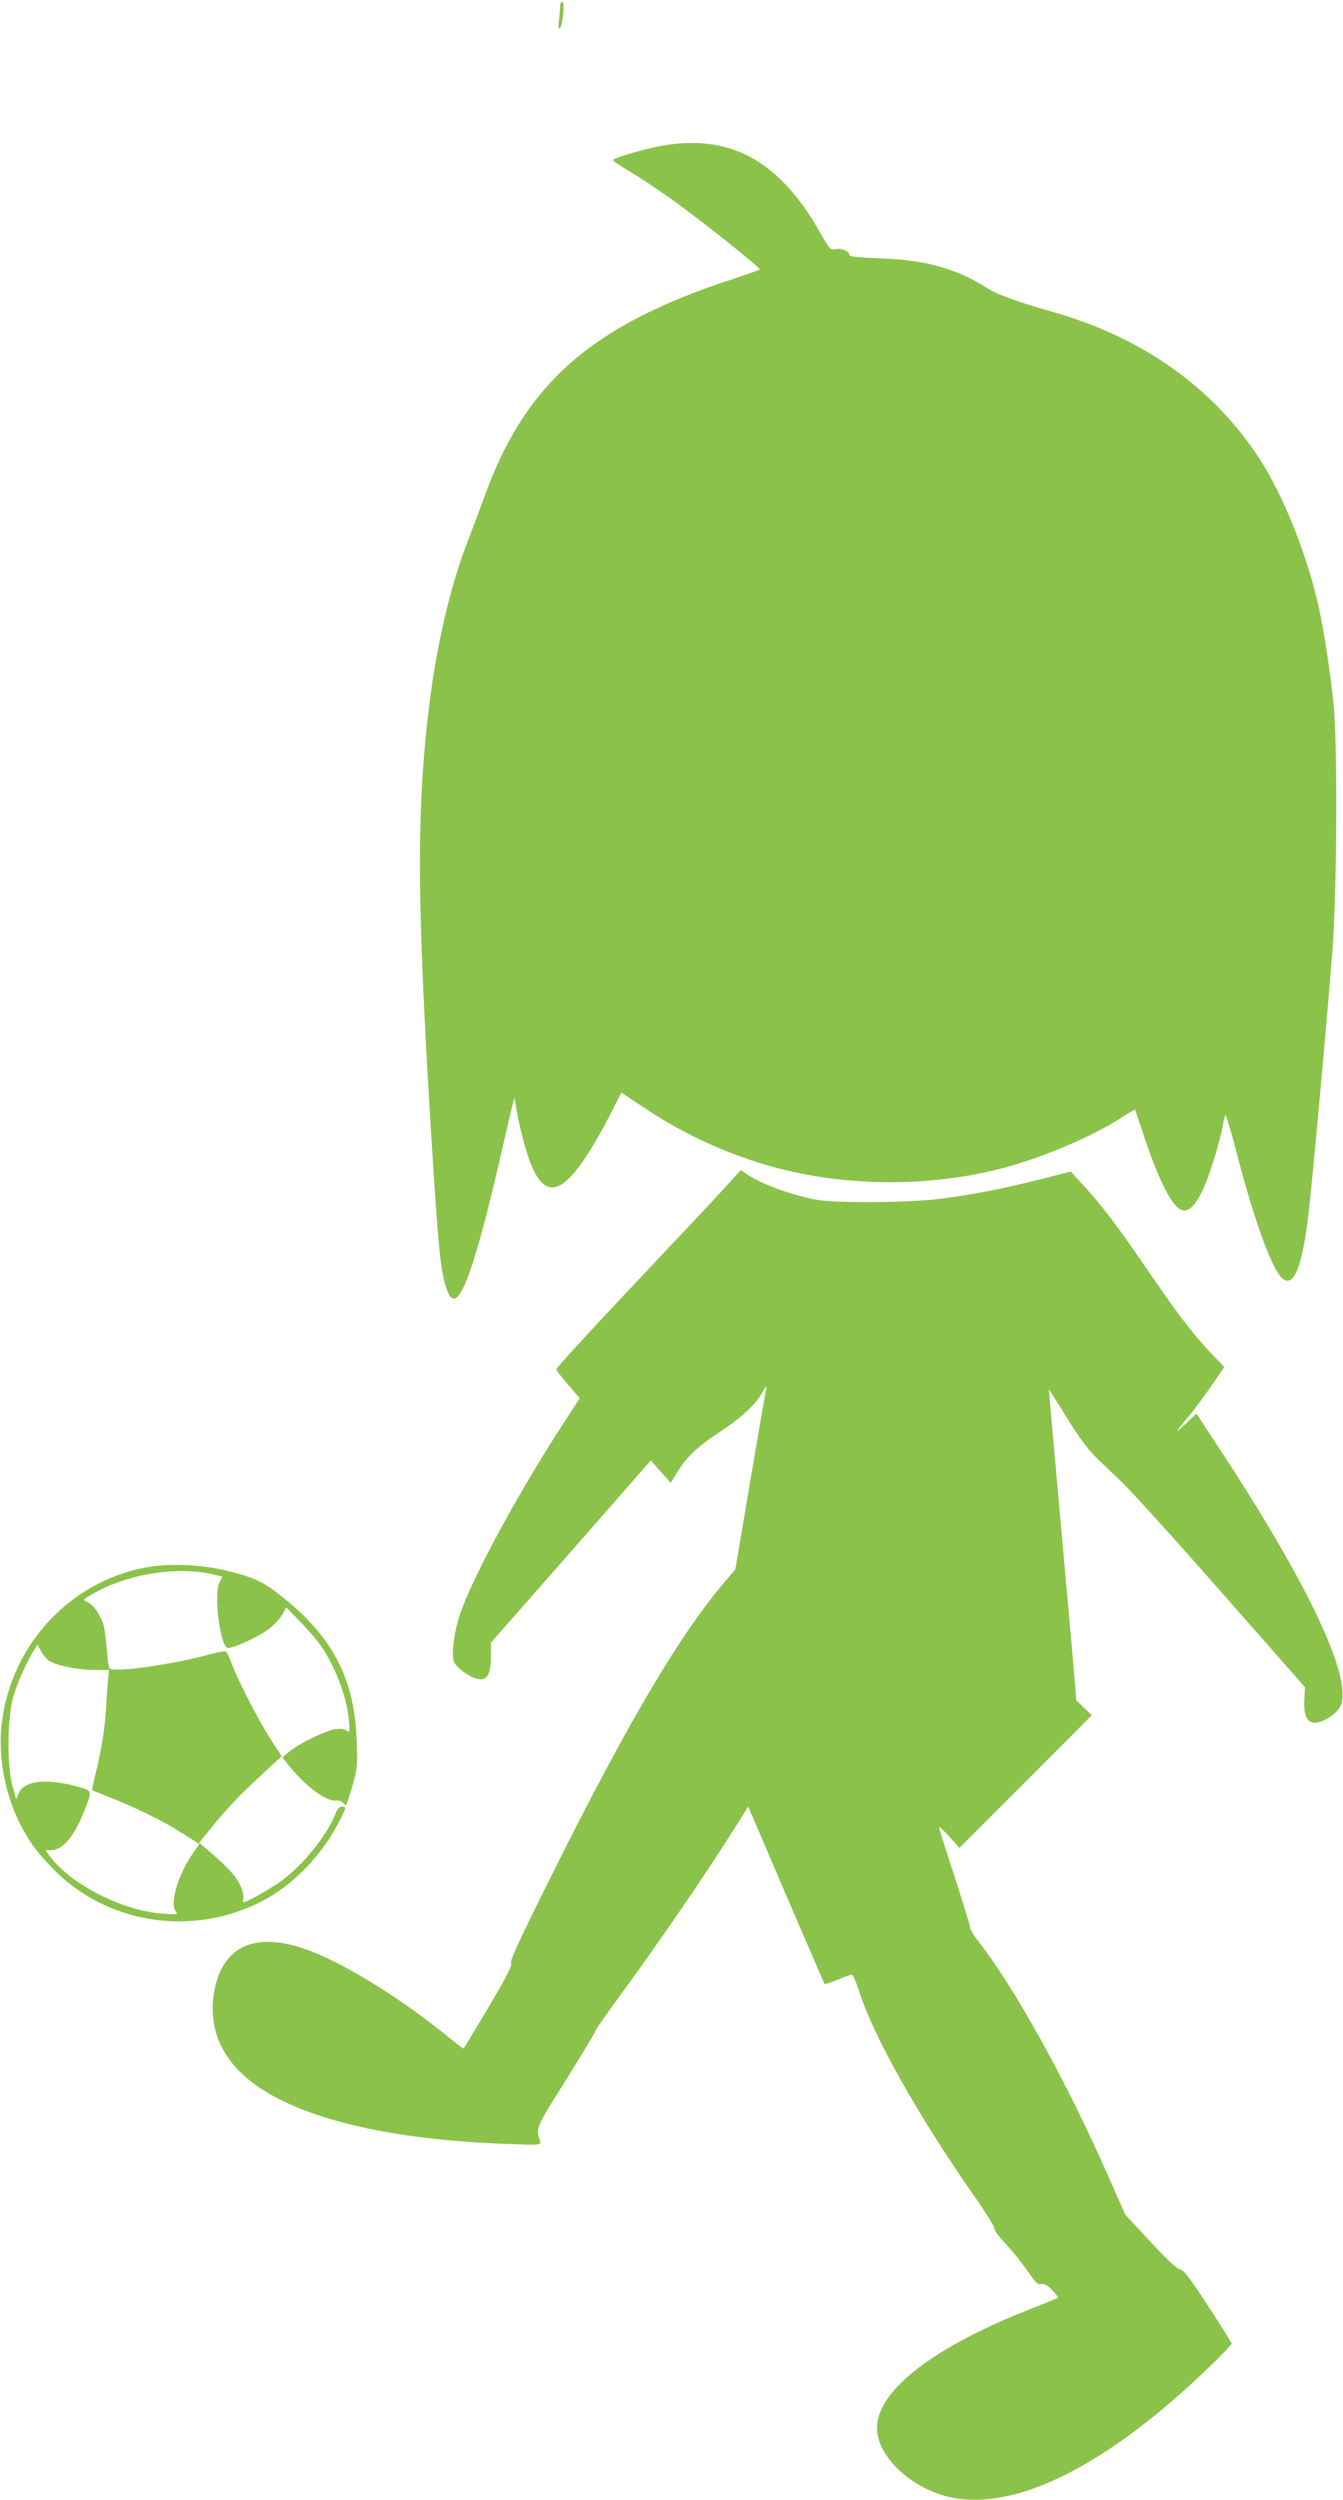
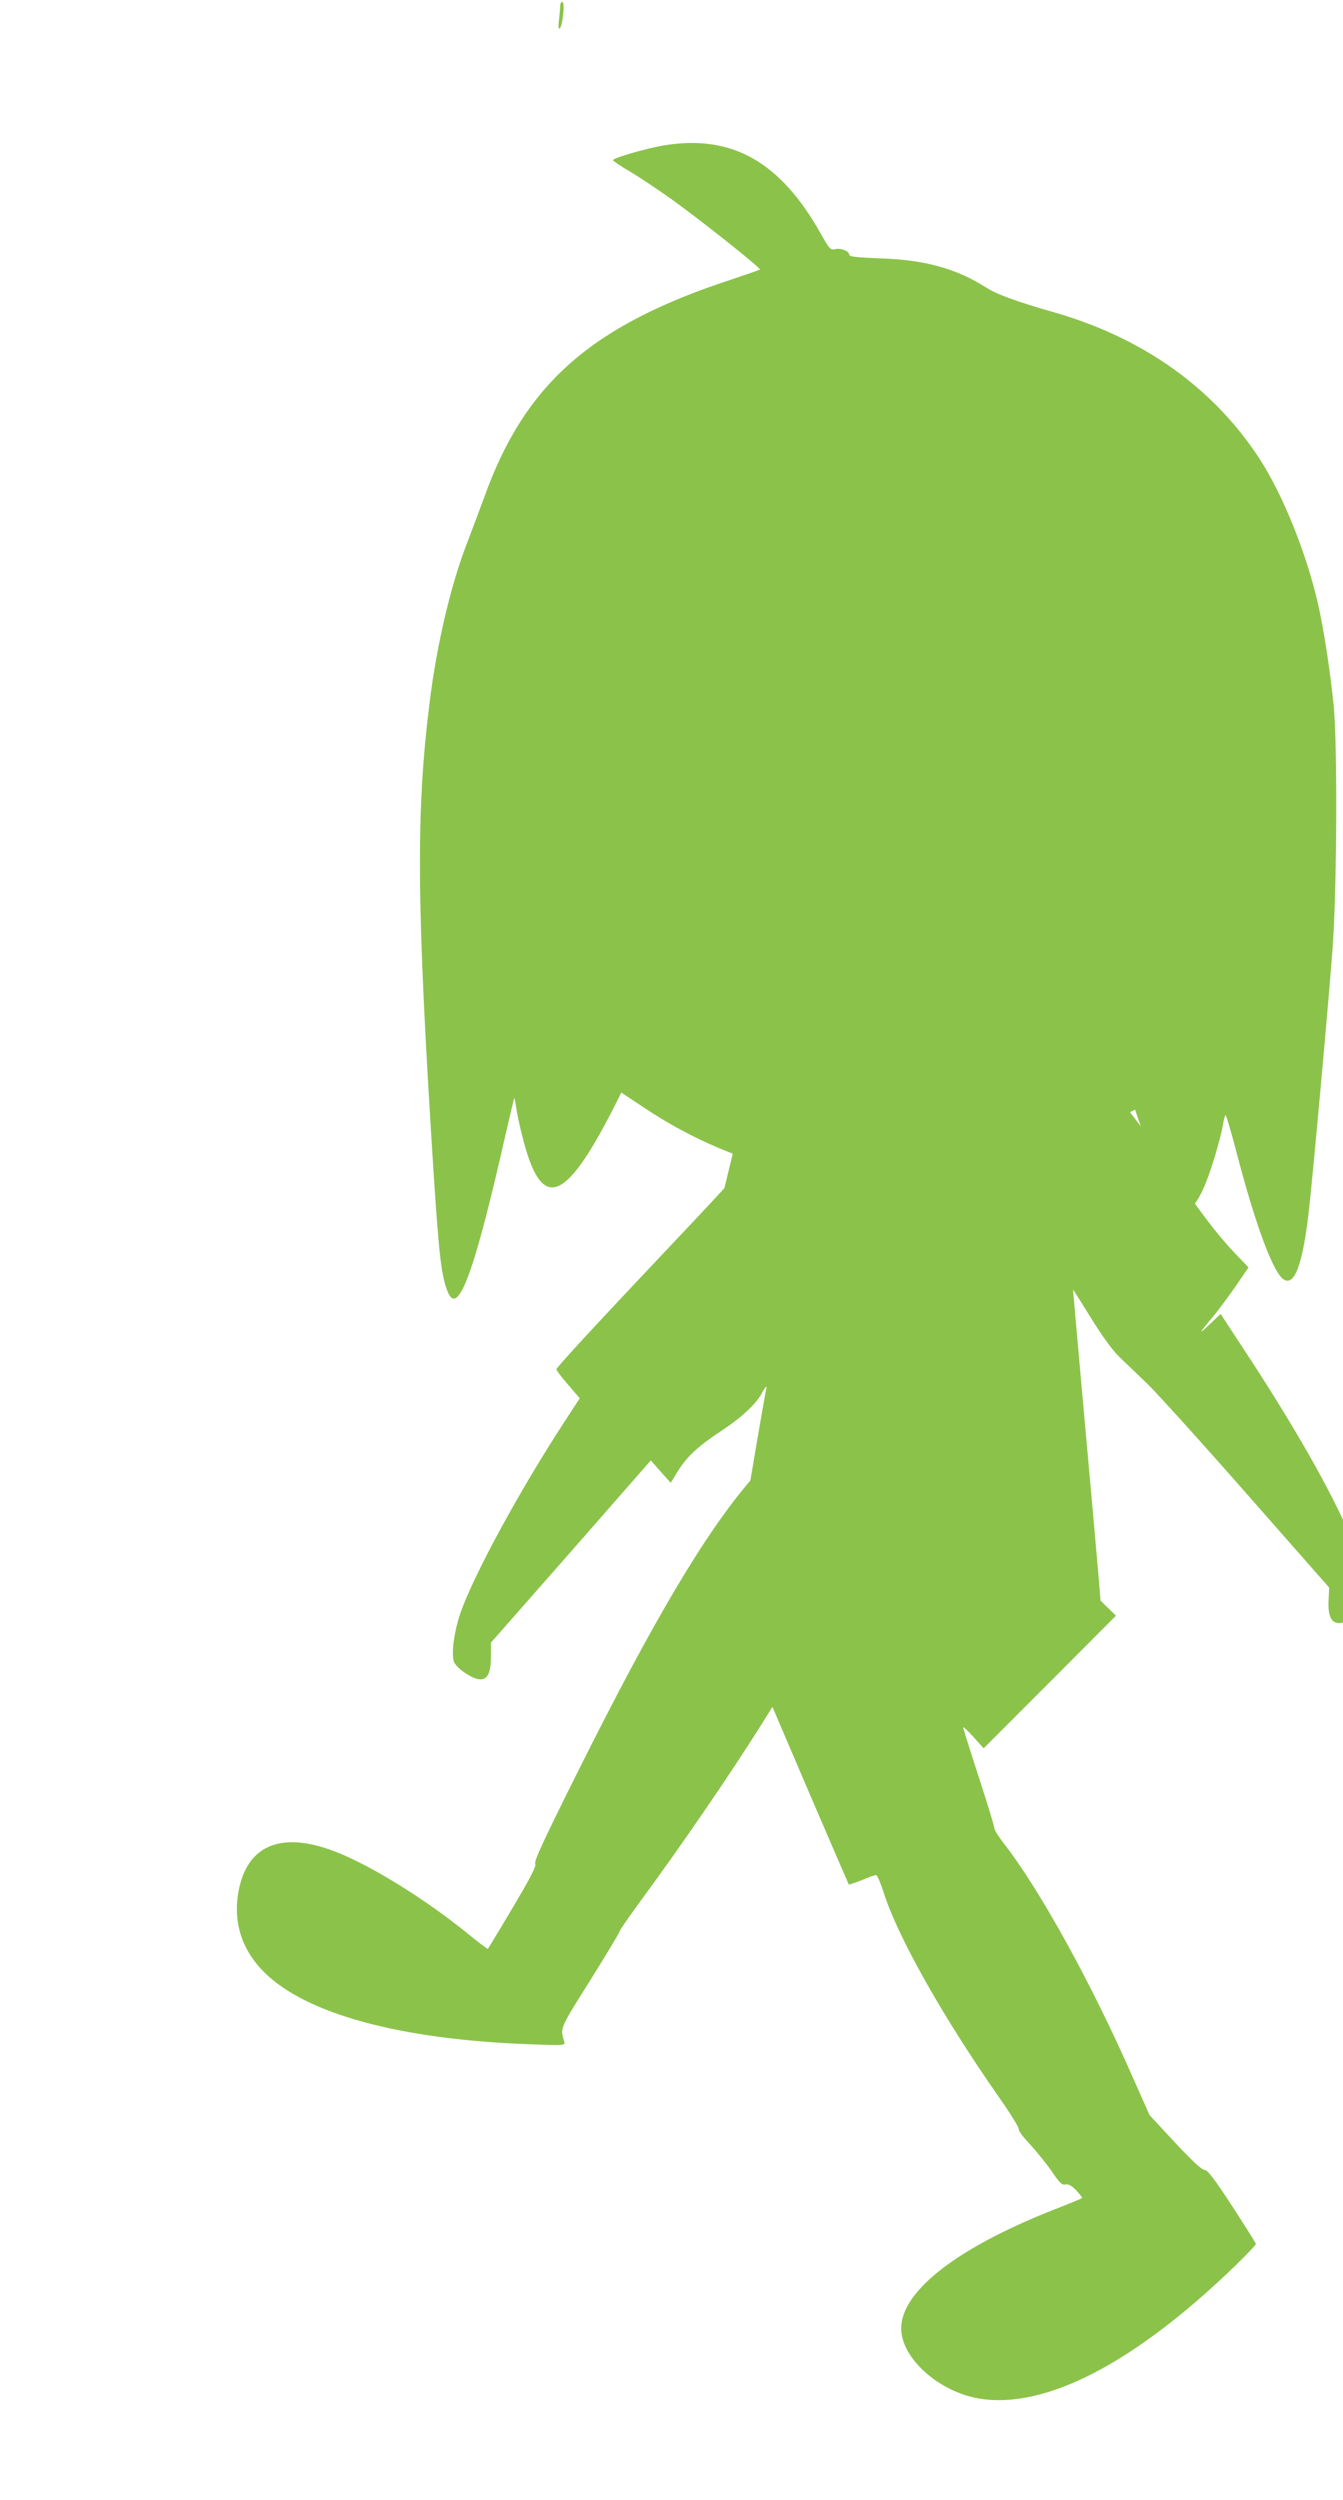
<svg xmlns="http://www.w3.org/2000/svg" version="1.0" width="688pt" height="1280pt" viewBox="0 0 688 1280" preserveAspectRatio="xMidYMid meet">
  <g transform="translate(0,1280) scale(0.1,-0.1)" fill="#8bc34a" stroke="none">
    <path d="M2870 12773 c0 -10 -3 -43 -6 -73 -5 -38 -3 -52 4 -45 15 15 27 135 13 135 -6 0 -11 -8 -11 -17z" />
    <path d="M3397 12055 c-87 -15 -257 -64 -257 -75 0 -4 39 -30 88 -59 48 -28 143 -92 212 -141 147 -105 459 -353 453 -360 -2 -2 -68 -25 -146 -51 -718 -235 -1058 -534 -1266 -1114 -22 -60 -61 -163 -86 -229 -85 -217 -157 -523 -194 -821 -71 -567 -67 -1038 19 -2390 29 -447 41 -551 75 -632 52 -123 136 107 290 787 26 113 48 206 49 208 2 1 6 -20 10 -47 4 -28 18 -97 33 -153 95 -379 213 -344 460 137 l46 91 124 -82 c207 -138 439 -242 677 -305 359 -94 774 -96 1136 -4 209 53 473 164 629 265 35 23 64 40 66 38 1 -2 19 -55 40 -118 80 -245 151 -383 201 -396 36 -9 70 26 109 111 33 71 89 255 101 333 4 23 9 42 13 42 3 0 28 -84 55 -188 93 -357 180 -596 235 -647 59 -52 104 62 136 345 21 183 102 1077 122 1350 22 297 25 1050 5 1240 -19 184 -49 379 -78 509 -58 261 -182 570 -304 756 -237 361 -595 615 -1047 745 -199 57 -297 93 -353 129 -149 95 -313 141 -537 148 -130 5 -163 9 -163 20 0 18 -45 35 -74 27 -21 -5 -29 4 -71 79 -208 371 -458 511 -808 452z" />
-     <path d="M3711 6717 c-46 -51 -188 -202 -315 -336 -349 -369 -546 -583 -546 -592 0 -5 27 -40 60 -78 l60 -70 -77 -118 c-230 -352 -465 -784 -533 -978 -32 -91 -48 -202 -36 -248 3 -15 25 -39 51 -57 99 -68 140 -46 140 76 l0 74 410 466 409 467 51 -58 51 -57 36 59 c49 78 103 128 229 211 101 67 176 137 205 195 15 27 27 37 19 15 -2 -7 -39 -218 -81 -468 l-77 -455 -47 -55 c-233 -272 -494 -711 -881 -1485 -174 -348 -228 -464 -221 -476 7 -11 -20 -65 -115 -225 -68 -115 -126 -210 -128 -212 -1 -2 -54 38 -116 89 -235 188 -526 364 -704 423 -248 84 -408 12 -454 -202 -35 -164 10 -313 131 -432 216 -212 696 -342 1352 -366 182 -7 188 -7 183 12 -22 72 -26 63 132 314 83 133 151 246 151 251 0 6 49 76 108 157 209 284 452 638 617 900 l58 93 194 -453 c107 -249 196 -454 197 -456 2 -2 32 8 67 22 34 15 67 26 73 26 6 0 24 -42 40 -93 72 -224 299 -628 583 -1035 63 -89 111 -167 108 -173 -4 -5 22 -40 57 -77 34 -37 85 -100 112 -139 40 -59 53 -72 70 -67 15 3 31 -5 55 -30 19 -20 33 -38 30 -40 -2 -2 -69 -30 -149 -61 -514 -203 -799 -434 -776 -628 17 -147 202 -304 397 -337 338 -57 796 180 1312 679 59 57 107 108 107 112 0 4 -55 91 -121 193 -93 142 -126 186 -143 187 -14 0 -66 49 -151 140 l-130 140 -83 187 c-216 492 -482 972 -665 1206 -26 33 -47 67 -47 76 0 9 -36 127 -80 262 -44 135 -80 250 -80 254 0 5 24 -17 53 -49 l52 -58 339 339 339 340 -40 39 -39 38 -13 155 c-7 85 -39 443 -71 795 -32 352 -57 641 -57 642 1 0 43 -65 92 -145 58 -94 110 -165 145 -199 30 -29 96 -92 146 -140 50 -49 280 -303 510 -565 l419 -476 -3 -67 c-6 -113 35 -142 125 -90 23 14 50 40 59 57 69 134 -157 618 -613 1312 l-124 189 -57 -54 c-60 -58 -55 -47 19 41 25 30 76 99 114 153 l67 98 -69 72 c-95 100 -178 210 -336 442 -143 209 -225 317 -323 423 l-59 64 -160 -41 c-184 -46 -318 -73 -495 -97 -156 -22 -551 -25 -650 -6 -140 28 -277 79 -355 131 l-30 20 -84 -92z" />
-     <path d="M708 4767 c-374 -89 -652 -402 -699 -790 -22 -180 22 -393 113 -551 47 -81 68 -108 146 -190 273 -284 709 -355 1068 -173 163 82 314 238 403 414 37 73 36 73 12 73 -13 0 -24 -13 -35 -42 -43 -106 -160 -252 -269 -334 -50 -38 -184 -114 -200 -114 -2 0 -2 11 0 24 3 15 -6 45 -23 77 -25 45 -64 86 -176 181 l-28 23 59 73 c80 99 147 170 265 279 l99 91 -56 87 c-62 96 -161 287 -197 380 -13 33 -26 64 -30 68 -4 5 -41 -1 -81 -12 -192 -53 -503 -97 -518 -72 -5 7 -11 52 -14 99 -4 48 -11 103 -17 123 -14 48 -50 102 -78 114 -12 5 -22 12 -22 15 0 3 30 22 68 42 176 94 421 130 599 86 l42 -10 -15 -31 c-30 -57 3 -319 41 -334 20 -7 157 55 210 95 28 21 59 54 71 75 l21 37 66 -68 c37 -37 83 -90 103 -117 79 -110 139 -266 151 -389 6 -66 5 -70 -10 -57 -12 9 -31 12 -59 8 -49 -7 -188 -74 -237 -116 l-35 -28 23 -29 c87 -113 202 -200 253 -192 13 2 28 -4 35 -12 6 -8 14 -13 17 -10 3 3 17 48 32 99 25 87 26 103 21 234 -11 306 -119 519 -367 720 -103 84 -144 105 -273 139 -158 42 -339 48 -479 15z m-458 -469 c34 -24 149 -48 237 -48 l72 0 -4 -32 c-2 -18 -7 -80 -10 -138 -5 -114 -25 -240 -56 -364 -11 -43 -19 -80 -17 -81 2 -2 45 -19 95 -39 97 -37 265 -118 333 -161 22 -14 58 -36 80 -50 l41 -26 -31 -45 c-79 -113 -122 -260 -89 -301 13 -15 7 -16 -74 -10 -202 16 -461 148 -570 291 l-25 33 28 0 c60 0 118 67 169 195 45 113 46 109 -29 130 -159 45 -277 32 -304 -33 l-13 -31 -19 68 c-29 105 -27 351 4 457 20 71 73 189 110 244 l14 23 17 -32 c9 -17 27 -40 41 -50z" />
+     <path d="M3711 6717 c-46 -51 -188 -202 -315 -336 -349 -369 -546 -583 -546 -592 0 -5 27 -40 60 -78 l60 -70 -77 -118 c-230 -352 -465 -784 -533 -978 -32 -91 -48 -202 -36 -248 3 -15 25 -39 51 -57 99 -68 140 -46 140 76 l0 74 410 466 409 467 51 -58 51 -57 36 59 c49 78 103 128 229 211 101 67 176 137 205 195 15 27 27 37 19 15 -2 -7 -39 -218 -81 -468 c-233 -272 -494 -711 -881 -1485 -174 -348 -228 -464 -221 -476 7 -11 -20 -65 -115 -225 -68 -115 -126 -210 -128 -212 -1 -2 -54 38 -116 89 -235 188 -526 364 -704 423 -248 84 -408 12 -454 -202 -35 -164 10 -313 131 -432 216 -212 696 -342 1352 -366 182 -7 188 -7 183 12 -22 72 -26 63 132 314 83 133 151 246 151 251 0 6 49 76 108 157 209 284 452 638 617 900 l58 93 194 -453 c107 -249 196 -454 197 -456 2 -2 32 8 67 22 34 15 67 26 73 26 6 0 24 -42 40 -93 72 -224 299 -628 583 -1035 63 -89 111 -167 108 -173 -4 -5 22 -40 57 -77 34 -37 85 -100 112 -139 40 -59 53 -72 70 -67 15 3 31 -5 55 -30 19 -20 33 -38 30 -40 -2 -2 -69 -30 -149 -61 -514 -203 -799 -434 -776 -628 17 -147 202 -304 397 -337 338 -57 796 180 1312 679 59 57 107 108 107 112 0 4 -55 91 -121 193 -93 142 -126 186 -143 187 -14 0 -66 49 -151 140 l-130 140 -83 187 c-216 492 -482 972 -665 1206 -26 33 -47 67 -47 76 0 9 -36 127 -80 262 -44 135 -80 250 -80 254 0 5 24 -17 53 -49 l52 -58 339 339 339 340 -40 39 -39 38 -13 155 c-7 85 -39 443 -71 795 -32 352 -57 641 -57 642 1 0 43 -65 92 -145 58 -94 110 -165 145 -199 30 -29 96 -92 146 -140 50 -49 280 -303 510 -565 l419 -476 -3 -67 c-6 -113 35 -142 125 -90 23 14 50 40 59 57 69 134 -157 618 -613 1312 l-124 189 -57 -54 c-60 -58 -55 -47 19 41 25 30 76 99 114 153 l67 98 -69 72 c-95 100 -178 210 -336 442 -143 209 -225 317 -323 423 l-59 64 -160 -41 c-184 -46 -318 -73 -495 -97 -156 -22 -551 -25 -650 -6 -140 28 -277 79 -355 131 l-30 20 -84 -92z" />
  </g>
</svg>